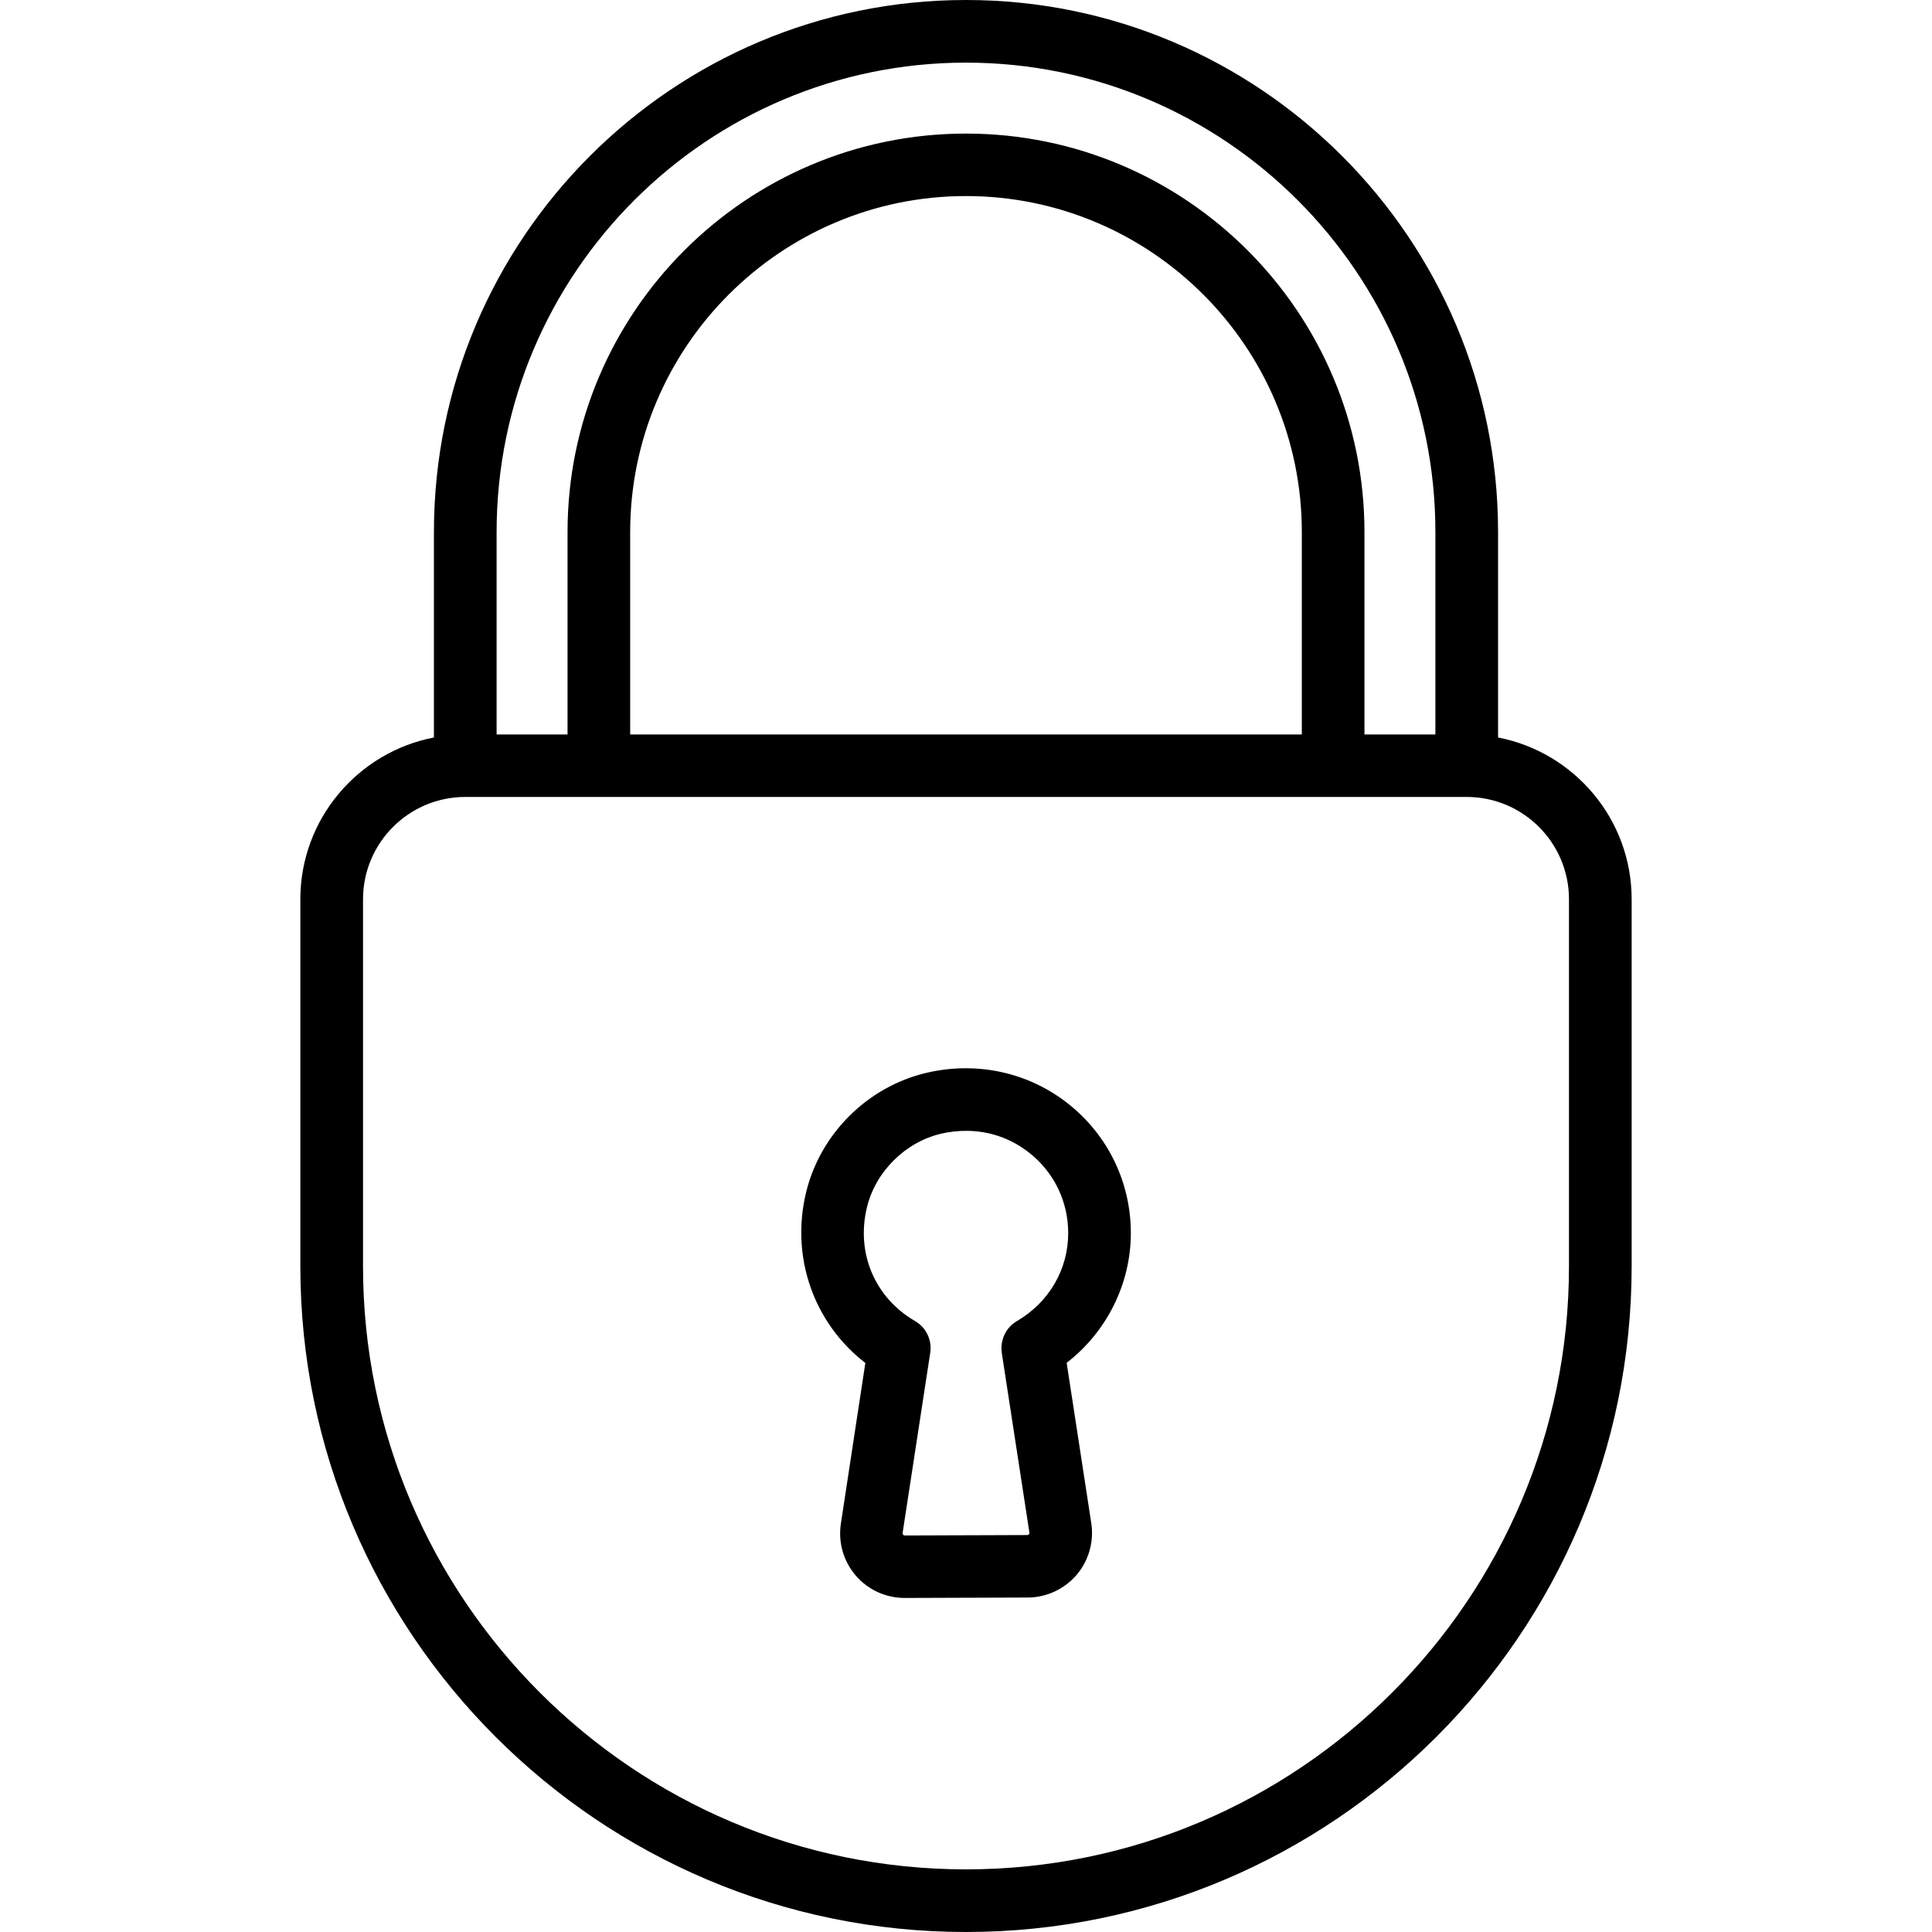
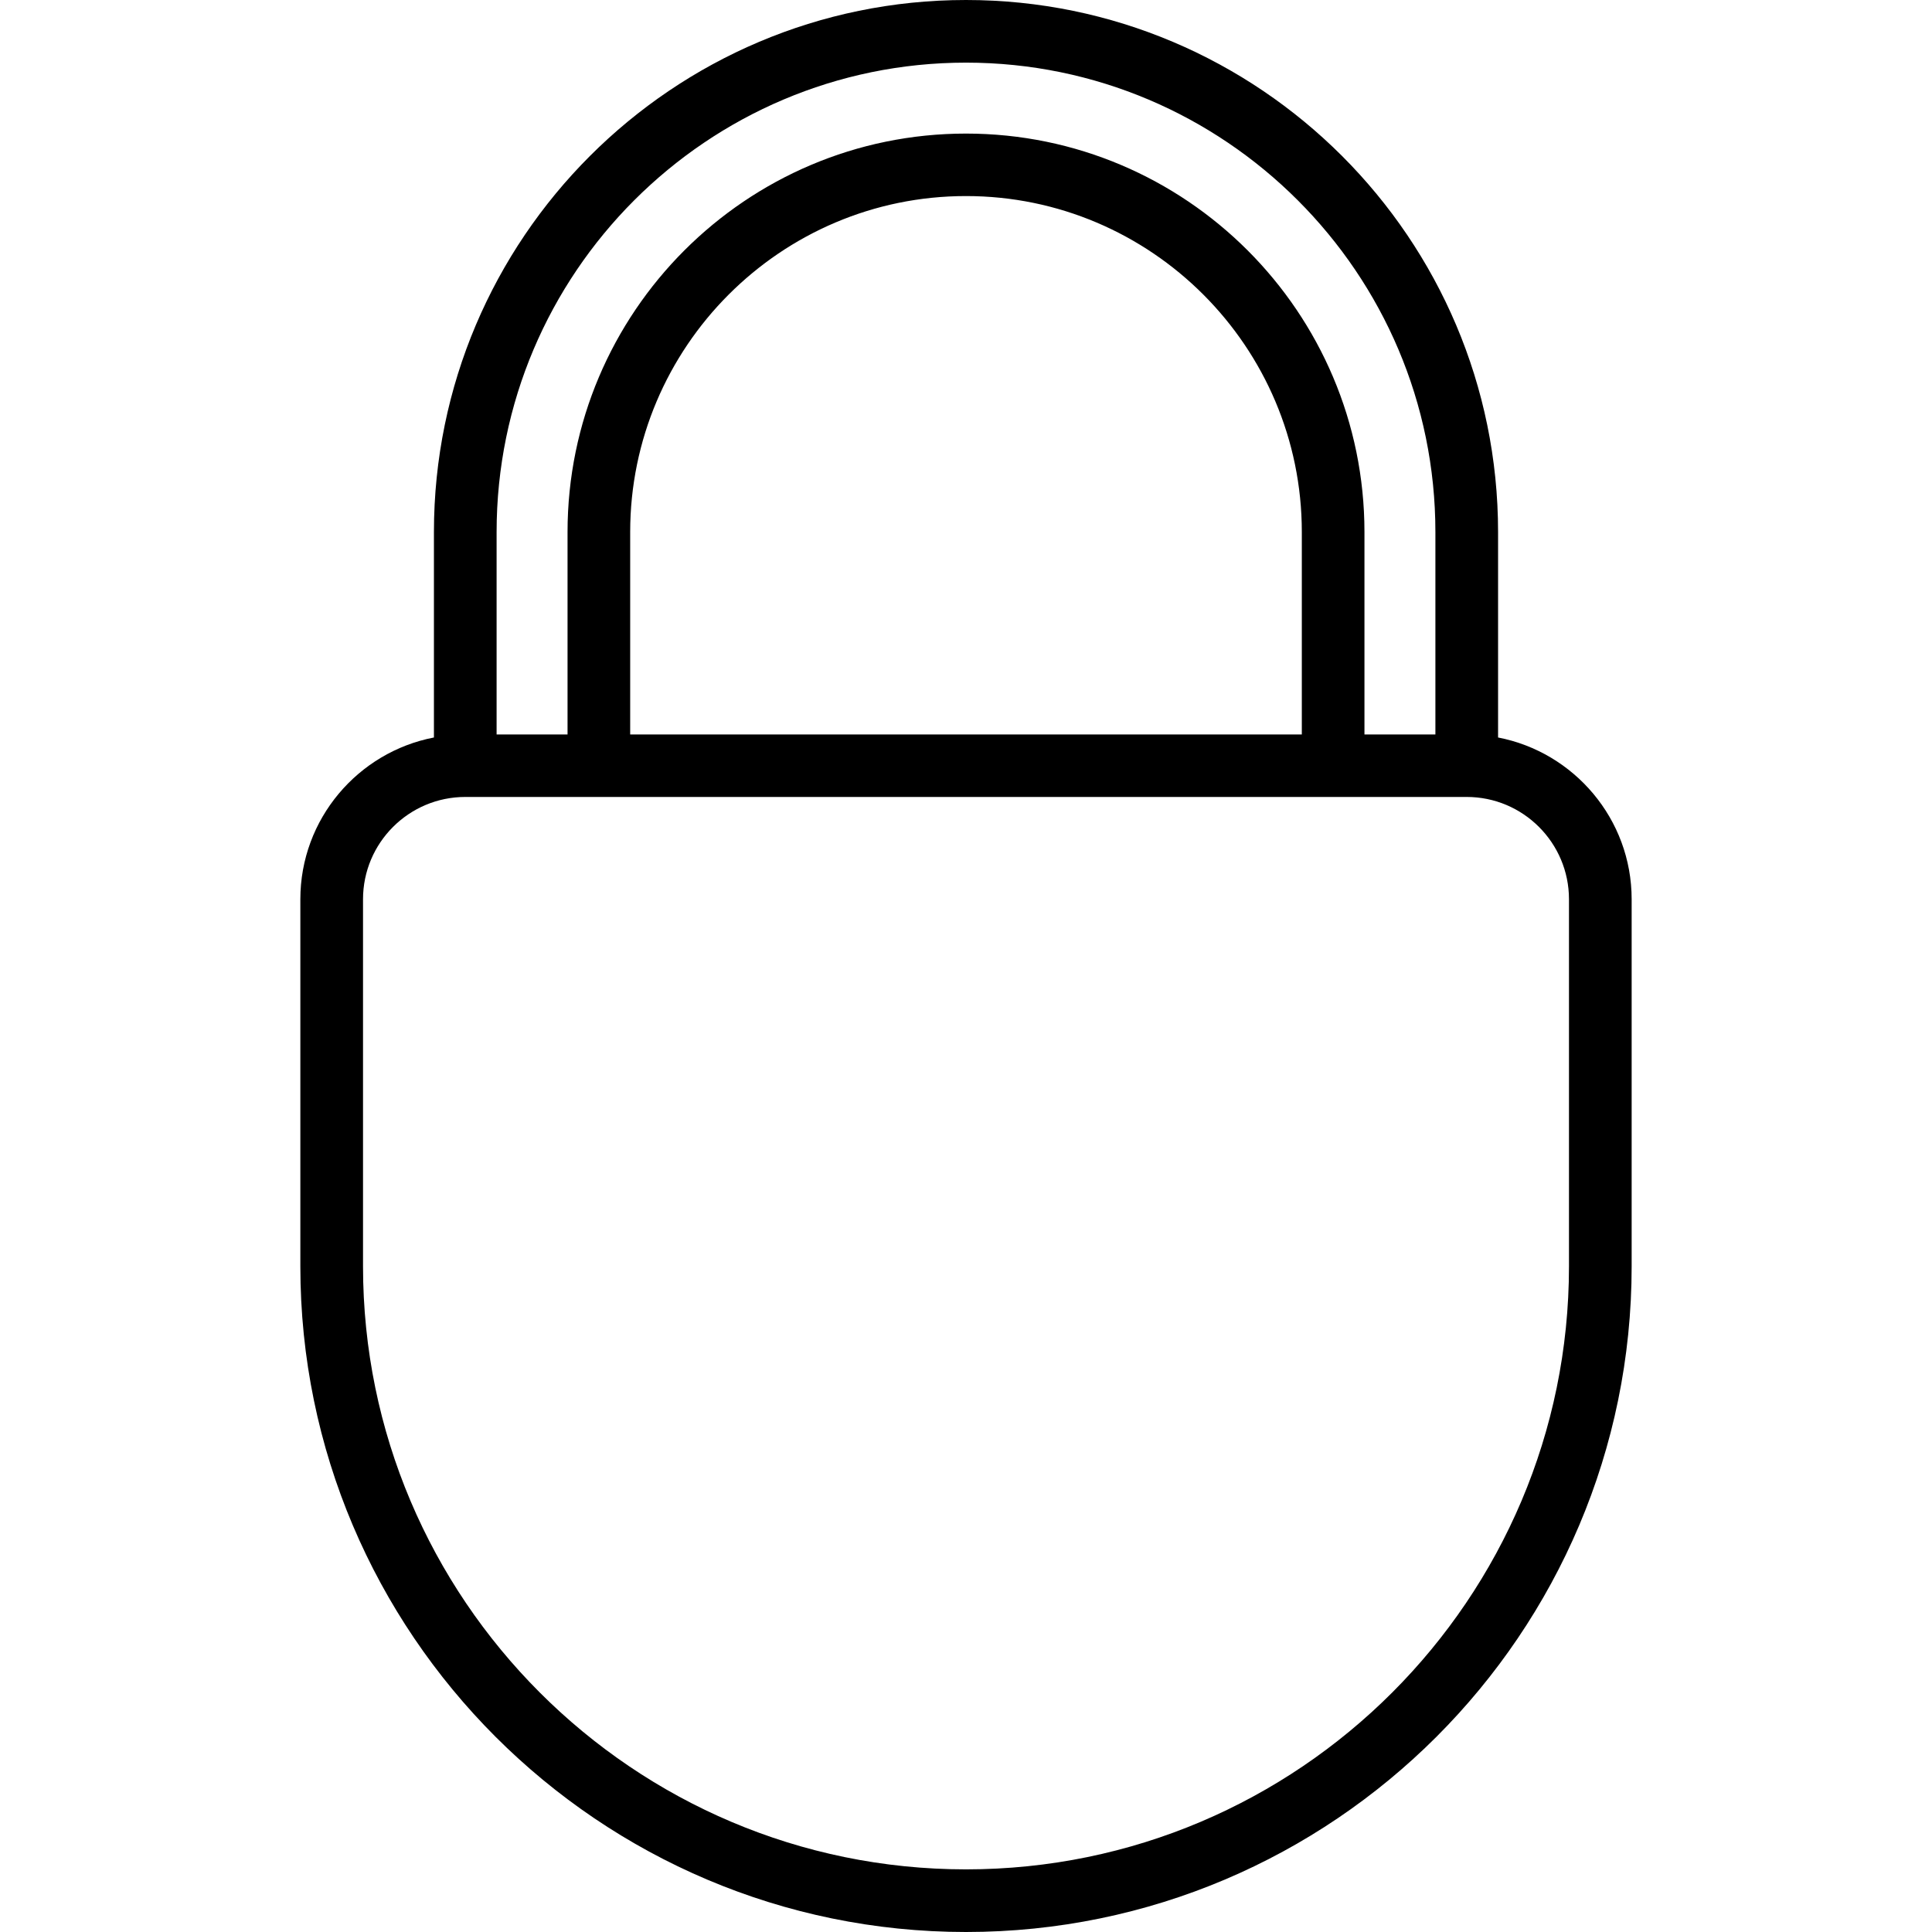
<svg xmlns="http://www.w3.org/2000/svg" width="50px" viewBox="0 0 50 50">
  <g id="surface1">
    <path style=" stroke:none;fill-rule:nonzero;fill:rgb(0%,0%,0%);fill-opacity:1;" d="M 38.77 19.086 L 38.77 13.77 C 38.77 6.176 32.594 0 25 0 C 17.406 0 11.23 6.176 11.23 13.77 L 11.23 19.086 C 9.266 19.465 7.773 21.195 7.773 23.273 L 7.773 32.773 C 7.773 42.273 15.504 50 25 50 C 34.496 50 42.227 42.273 42.227 32.773 L 42.227 23.273 C 42.227 21.195 40.734 19.465 38.77 19.086 Z M 25 1.621 C 31.699 1.621 37.148 7.07 37.148 13.77 L 37.148 19.008 L 35.312 19.008 L 35.312 13.77 C 35.312 8.082 30.688 3.457 25 3.457 C 19.312 3.457 14.688 8.082 14.688 13.77 L 14.688 19.008 L 12.852 19.008 L 12.852 13.77 C 12.852 7.07 18.301 1.621 25 1.621 Z M 16.309 19.008 L 16.309 13.77 C 16.309 8.977 20.207 5.074 25 5.074 C 29.793 5.074 33.691 8.977 33.691 13.77 L 33.691 19.008 Z M 40.605 32.773 C 40.605 41.379 33.605 48.379 25 48.379 C 16.395 48.379 9.395 41.379 9.395 32.773 L 9.395 23.273 C 9.395 21.812 10.582 20.625 12.043 20.625 L 37.957 20.625 C 39.418 20.625 40.605 21.812 40.605 23.273 Z M 40.605 32.773 " />
-     <path style=" stroke:none;fill-rule:nonzero;fill:rgb(0%,0%,0%);fill-opacity:1;" d="M 29.266 31.91 C 29.266 30.602 28.676 29.383 27.652 28.57 C 26.625 27.754 25.289 27.461 23.988 27.762 C 22.461 28.117 21.234 29.332 20.863 30.852 C 20.453 32.535 21.062 34.246 22.395 35.273 L 21.762 39.43 C 21.688 39.914 21.828 40.406 22.148 40.777 C 22.465 41.145 22.926 41.355 23.414 41.355 C 23.418 41.355 23.418 41.355 23.422 41.355 L 26.594 41.344 C 27.078 41.344 27.543 41.129 27.859 40.762 C 28.176 40.391 28.316 39.902 28.242 39.418 L 27.605 35.27 C 28.641 34.469 29.266 33.227 29.266 31.91 Z M 26.32 34.188 C 26.031 34.355 25.879 34.68 25.926 35.012 L 26.641 39.664 C 26.641 39.672 26.645 39.688 26.629 39.707 C 26.609 39.727 26.594 39.727 26.586 39.727 L 23.414 39.738 C 23.406 39.738 23.391 39.738 23.375 39.719 C 23.359 39.699 23.359 39.684 23.359 39.676 L 24.074 35.012 C 24.125 34.68 23.969 34.355 23.68 34.188 C 22.637 33.582 22.148 32.422 22.438 31.238 C 22.664 30.316 23.434 29.555 24.355 29.34 C 24.574 29.289 24.793 29.266 25.004 29.266 C 25.602 29.266 26.168 29.461 26.645 29.84 C 27.281 30.344 27.645 31.098 27.645 31.91 C 27.645 32.855 27.148 33.703 26.32 34.188 Z M 26.32 34.188 " />
  </g>
</svg>